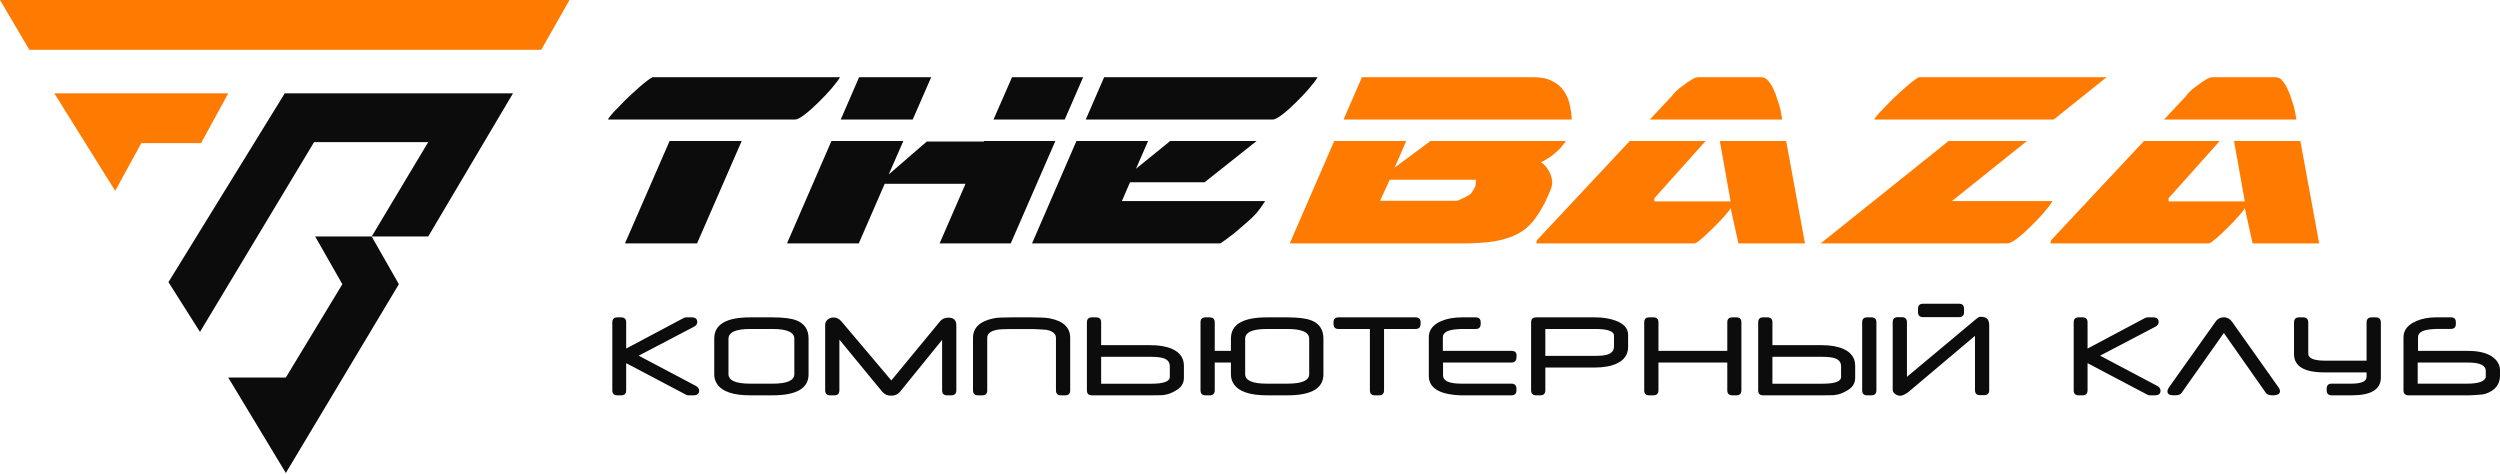
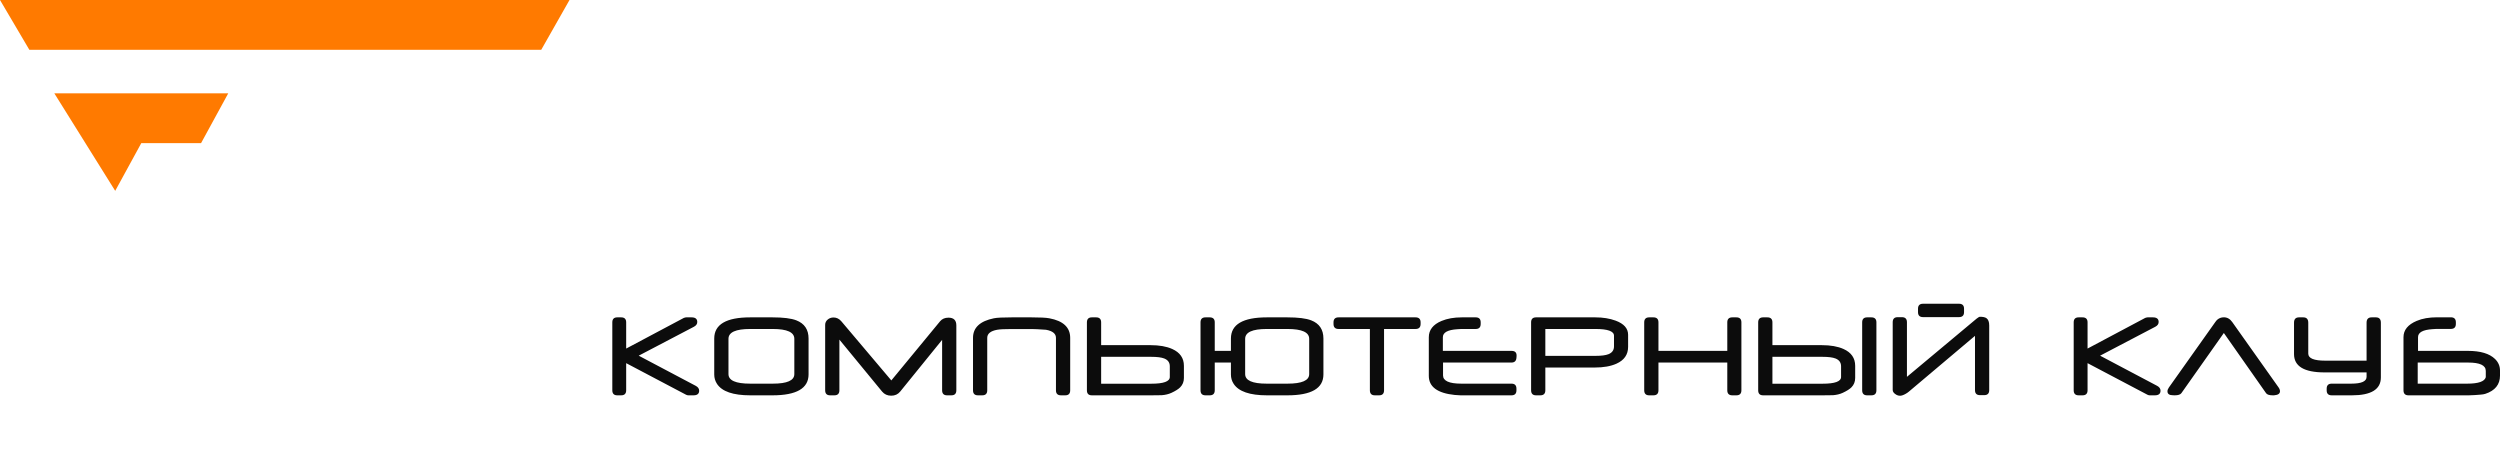
<svg xmlns="http://www.w3.org/2000/svg" width="306" height="58" viewBox="0 0 306 58" fill="none">
  <path d="M0 0H69.707L66.248 6.094H3.592L0 0Z" fill="#FF7A00" />
  <path d="M6.651 11.426H27.936L24.61 17.52H17.294L14.101 23.36L6.651 11.426Z" fill="#FF7A00" />
-   <path d="M34.853 11.426H62.789L52.413 28.946H45.495L52.413 17.393H38.445L24.477 40.626L20.619 34.532L34.853 11.426Z" fill="#0C0C0C" />
-   <path d="M38.578 28.946H45.495L48.821 34.786L34.986 57.892L27.936 46.212H34.986L41.903 34.786L38.578 28.946Z" fill="#0C0C0C" />
-   <path d="M191.671 17.256C191.491 17.529 191.289 17.793 191.064 18.049C190.681 18.458 190.261 18.829 189.802 19.162C189.369 19.469 188.973 19.699 188.616 19.853C188.973 20.083 189.279 20.416 189.534 20.851C189.789 21.26 189.942 21.721 189.993 22.233C189.993 22.591 189.916 22.949 189.763 23.307C189.611 23.665 189.458 24.011 189.304 24.343L189.113 24.765C188.655 25.661 188.17 26.429 187.66 27.068C187.15 27.708 186.512 28.233 185.747 28.642C185.008 29.026 184.09 29.32 182.994 29.525C181.898 29.704 180.533 29.793 178.901 29.793H157.865L163.311 17.256H172.123L170.716 20.505L175.098 17.256H191.671ZM220.928 29.793H212.782L211.826 25.456C211.775 25.61 211.558 25.904 211.176 26.339C210.793 26.774 210.359 27.235 209.875 27.721C209.39 28.207 208.919 28.655 208.46 29.064C208.001 29.474 207.669 29.717 207.465 29.793H188.036C188.087 29.538 188.112 29.448 188.112 29.525V29.41L199.487 17.256H208.766L202.493 24.267V24.651H211.826L210.509 17.256H218.627L220.928 29.793ZM238.914 24.612H251.23C251.026 24.97 250.669 25.444 250.16 26.032C249.675 26.595 249.139 27.158 248.553 27.721C247.992 28.284 247.444 28.77 246.909 29.179C246.373 29.589 245.977 29.793 245.723 29.793H222.851L238.508 17.256H248.101L238.914 24.612ZM283.865 29.793H275.718L274.762 25.456C274.711 25.61 274.494 25.904 274.112 26.339C273.729 26.774 273.296 27.235 272.812 27.721C272.327 28.207 271.856 28.655 271.397 29.064C270.938 29.474 270.606 29.717 270.402 29.793H250.972C251.023 29.538 251.049 29.448 251.049 29.525V29.41L262.423 17.256H271.702L265.43 24.267V24.651H274.762L273.445 17.256H281.565L283.865 29.793ZM168.919 24.574H178.328C178.331 24.572 178.408 24.547 178.557 24.497C178.71 24.42 178.876 24.343 179.054 24.267C179.233 24.164 179.411 24.075 179.59 23.998C179.794 23.895 179.934 23.806 180.01 23.729C180.012 23.727 180.076 23.637 180.202 23.461C180.329 23.256 180.406 23.141 180.431 23.115L180.507 22.923C180.584 22.847 180.623 22.719 180.623 22.54C180.648 22.36 180.661 22.181 180.661 22.002H170.105L168.919 24.574ZM187.775 9.452C188.693 9.452 189.445 9.618 190.031 9.951C190.643 10.258 191.115 10.667 191.446 11.179C191.803 11.691 192.046 12.292 192.173 12.983C192.293 13.524 192.365 14.073 192.391 14.63H164.451L166.7 9.452H187.775ZM215.574 9.452C215.905 9.452 216.186 9.592 216.415 9.874C216.67 10.155 216.887 10.501 217.066 10.91C217.27 11.319 217.435 11.755 217.563 12.215C217.716 12.65 217.831 13.021 217.907 13.328L218.146 14.63H201.944L204.635 11.755C204.737 11.601 204.916 11.396 205.171 11.14C205.451 10.884 205.757 10.641 206.088 10.411C206.42 10.155 206.739 9.938 207.045 9.759C207.376 9.554 207.644 9.452 207.848 9.452H215.574ZM251.381 14.63H229.429V14.595C229.455 14.492 229.672 14.211 230.08 13.75C230.513 13.29 231.01 12.778 231.571 12.215C232.157 11.652 232.744 11.115 233.331 10.603C233.943 10.066 234.452 9.682 234.861 9.452H257.847L251.381 14.63ZM278.51 9.452C278.842 9.452 279.122 9.592 279.352 9.874C279.607 10.155 279.824 10.501 280.002 10.91C280.206 11.319 280.372 11.755 280.499 12.215C280.652 12.65 280.767 13.021 280.844 13.328L281.083 14.63H264.881L267.572 11.755C267.674 11.601 267.852 11.396 268.107 11.14C268.388 10.884 268.694 10.641 269.025 10.411C269.357 10.155 269.675 9.938 269.981 9.759C270.313 9.554 270.581 9.452 270.785 9.452H278.51Z" fill="#FF7A00" />
-   <path d="M85.319 29.793H76.495L81.96 17.256H90.784L85.319 29.793ZM123.717 29.793H115.008L118.178 22.501H108.285L105.115 29.793H96.329L101.768 17.256H110.569L108.782 21.35L113.442 17.32H120.432L120.46 17.256H129.179L123.717 29.793ZM147.443 22.309H138.314L137.321 24.612H154.853C154.828 24.663 154.751 24.778 154.624 24.957C154.522 25.111 154.408 25.277 154.28 25.456C154.153 25.636 154.026 25.802 153.898 25.956C153.771 26.109 153.695 26.198 153.669 26.224C153.389 26.531 153.007 26.889 152.523 27.299C152.065 27.708 151.607 28.105 151.148 28.489C150.69 28.847 150.282 29.154 149.926 29.41C149.569 29.665 149.379 29.793 149.353 29.793H126.32L131.758 17.256H140.528L139.04 20.659L143.237 17.256H153.814L147.443 22.309ZM102.813 9.452C102.609 9.81 102.253 10.283 101.744 10.872C101.26 11.435 100.725 11.998 100.139 12.561C99.579 13.123 99.032 13.61 98.497 14.019C98 14.399 97.625 14.602 97.37 14.63H74.433V14.595C74.458 14.492 74.675 14.211 75.082 13.75C75.515 13.29 76.012 12.778 76.572 12.215C77.157 11.652 77.743 11.115 78.329 10.603C78.94 10.066 79.449 9.682 79.857 9.452H102.813ZM111.716 14.63H102.907L105.153 9.452H113.977L111.716 14.63ZM130.323 14.63H121.607L123.87 9.452H132.578L130.323 14.63ZM161.27 9.452C161.067 9.81 160.71 10.283 160.201 10.872C159.717 11.435 159.182 11.998 158.597 12.561C158.036 13.123 157.489 13.61 156.954 14.019C156.458 14.399 156.082 14.602 155.827 14.63H132.898L135.144 9.452H161.27Z" fill="#0C0C0C" />
  <path d="M85.16 47.227C85.438 47.376 85.577 47.574 85.577 47.822C85.577 48.199 85.344 48.388 84.877 48.388H84.259C84.16 48.388 84.063 48.363 83.969 48.313L76.644 44.45V47.77C76.644 48.182 76.439 48.388 76.027 48.388H75.558C75.151 48.388 74.947 48.182 74.947 47.77V39.456C74.947 39.049 75.151 38.845 75.558 38.845H76.027C76.439 38.845 76.644 39.049 76.644 39.456V42.664L83.701 38.912C83.835 38.867 83.932 38.845 83.991 38.845H84.646C85.113 38.845 85.346 39.034 85.346 39.411C85.346 39.659 85.207 39.855 84.929 39.999L78.178 43.535L85.16 47.227ZM98.968 45.827C98.968 47.534 97.494 48.388 94.547 48.388H91.837C89.728 48.388 88.368 47.919 87.758 46.981C87.535 46.639 87.423 46.257 87.423 45.835V41.435C87.423 39.709 88.892 38.845 91.83 38.845H94.547C95.872 38.845 96.847 38.967 97.472 39.21C98.469 39.597 98.968 40.339 98.968 41.435V45.827ZM97.226 45.79V41.473C97.226 40.669 96.346 40.267 94.584 40.267H91.822C90.051 40.267 89.165 40.669 89.165 41.473V45.79C89.165 46.569 90.051 46.959 91.822 46.959H94.591C96.348 46.959 97.226 46.569 97.226 45.79ZM117.056 47.77C117.056 48.182 116.853 48.388 116.446 48.388H115.925C115.518 48.388 115.315 48.182 115.315 47.77V41.599L110.186 47.926C109.913 48.264 109.546 48.433 109.084 48.433C108.618 48.433 108.246 48.264 107.968 47.926L102.742 41.569V47.77C102.742 48.182 102.536 48.388 102.124 48.388H101.611C101.204 48.388 101 48.182 101 47.77V39.761C101 39.498 101.107 39.279 101.32 39.106C101.519 38.942 101.754 38.86 102.027 38.86C102.4 38.86 102.72 39.019 102.988 39.336L109.099 46.564L115.069 39.322C115.312 39.029 115.654 38.882 116.096 38.882C116.736 38.882 117.056 39.2 117.056 39.835V47.77ZM123.845 38.845H126.242C127.299 38.845 128.028 38.882 128.43 38.957C130.137 39.274 130.991 40.073 130.991 41.354V47.778C130.991 48.184 130.788 48.388 130.381 48.388H129.867C129.455 48.388 129.249 48.184 129.249 47.778V41.354C129.249 40.843 128.845 40.513 128.036 40.364C127.192 40.304 126.599 40.274 126.257 40.274H123.83C122.967 40.274 122.374 40.304 122.051 40.364C121.242 40.513 120.838 40.843 120.838 41.354V47.778C120.838 48.184 120.632 48.388 120.22 48.388H119.706C119.299 48.388 119.096 48.184 119.096 47.778V41.354C119.096 40.103 119.95 39.304 121.657 38.957C122.024 38.882 122.753 38.845 123.845 38.845ZM144.911 44.778V46.259C144.911 46.716 144.759 47.098 144.457 47.405C144.243 47.624 143.886 47.849 143.385 48.083C143.042 48.242 142.648 48.338 142.201 48.373C142.072 48.383 141.638 48.388 140.899 48.388H133.648C133.241 48.388 133.038 48.184 133.038 47.778V39.463C133.038 39.051 133.241 38.845 133.648 38.845H134.162C134.574 38.845 134.78 39.051 134.78 39.463V42.247H140.817C141.898 42.247 142.787 42.403 143.481 42.716C144.434 43.143 144.911 43.83 144.911 44.778ZM143.184 44.837C143.184 44.376 142.956 44.056 142.499 43.877C142.157 43.743 141.631 43.676 140.921 43.676H134.78V46.966H140.914C142.427 46.966 143.184 46.691 143.184 46.14V44.837ZM150.665 45.835V44.376H148.685V47.77C148.685 48.182 148.479 48.388 148.067 48.388H147.553C147.146 48.388 146.943 48.182 146.943 47.77V39.456C146.943 39.049 147.146 38.845 147.553 38.845H148.067C148.479 38.845 148.685 39.049 148.685 39.456V42.947H150.665V41.435C150.665 39.709 152.134 38.845 155.071 38.845H157.565C158.89 38.845 159.865 38.967 160.49 39.21C161.488 39.597 161.987 40.339 161.987 41.435V45.827C161.987 47.534 160.513 48.388 157.565 48.388H155.079C152.97 48.388 151.61 47.919 151 46.981C150.776 46.639 150.665 46.257 150.665 45.835ZM152.407 45.79C152.407 46.569 153.285 46.959 155.042 46.959H157.587C159.359 46.959 160.245 46.569 160.245 45.79V41.473C160.245 40.669 159.359 40.267 157.587 40.267H155.049C153.287 40.267 152.407 40.669 152.407 41.473V45.79ZM173.882 39.649C173.882 40.061 173.676 40.267 173.264 40.267H169.408V47.77C169.408 48.182 169.204 48.388 168.798 48.388H168.284C167.877 48.388 167.674 48.182 167.674 47.77V40.267H163.84C163.428 40.267 163.222 40.061 163.222 39.649V39.456C163.222 39.049 163.428 38.845 163.84 38.845H173.264C173.676 38.845 173.882 39.049 173.882 39.456V39.649ZM185.628 43.594L185.613 43.795C185.583 44.182 185.38 44.376 185.003 44.376H176.628V45.946C176.628 46.621 177.373 46.959 178.862 46.959H185.003C185.409 46.959 185.613 47.165 185.613 47.577V47.77C185.613 48.182 185.409 48.388 185.003 48.388H178.78C178.586 48.388 178.345 48.373 178.058 48.343C175.944 48.125 174.886 47.346 174.886 46.006V41.279C174.886 40.386 175.405 39.721 176.442 39.284C177.137 38.992 177.966 38.845 178.928 38.845H180.626C181.033 38.845 181.236 39.049 181.236 39.456V39.649C181.236 40.061 181.033 40.267 180.626 40.267H178.862L178.378 40.297C177.197 40.371 176.606 40.699 176.606 41.279V42.947H185.01C185.452 42.947 185.658 43.163 185.628 43.594ZM199.28 42.455C199.28 43.403 198.803 44.09 197.85 44.517C197.156 44.83 196.267 44.986 195.186 44.986H189.149V47.77C189.149 48.182 188.943 48.388 188.531 48.388H188.017C187.61 48.388 187.407 48.182 187.407 47.77V39.456C187.407 39.049 187.61 38.845 188.017 38.845H195.267C196.2 38.845 197.029 38.979 197.754 39.247C198.771 39.624 199.28 40.2 199.28 40.974V42.455ZM197.553 42.396V41.093C197.553 40.542 196.796 40.267 195.282 40.267H189.149V43.557H195.29C195.999 43.557 196.525 43.49 196.868 43.356C197.324 43.177 197.553 42.857 197.553 42.396ZM213.147 47.77C213.147 48.182 212.941 48.388 212.529 48.388H212.038C211.626 48.388 211.42 48.182 211.42 47.77V44.376H202.994V47.77C202.994 48.182 202.788 48.388 202.376 48.388H201.863C201.456 48.388 201.252 48.182 201.252 47.77V39.456C201.252 39.049 201.456 38.845 201.863 38.845H202.376C202.788 38.845 202.994 39.049 202.994 39.456V42.947H211.42V39.456C211.42 39.049 211.626 38.845 212.038 38.845H212.529C212.941 38.845 213.147 39.049 213.147 39.456V47.77ZM227.074 44.778V46.259C227.074 46.716 226.923 47.098 226.62 47.405C226.407 47.624 226.05 47.849 225.548 48.083C225.206 48.242 224.812 48.338 224.365 48.373C224.236 48.383 223.802 48.388 223.062 48.388H215.812C215.405 48.388 215.202 48.184 215.202 47.778V39.463C215.202 39.051 215.405 38.845 215.812 38.845H216.326C216.738 38.845 216.944 39.051 216.944 39.463V42.247H222.98C224.062 42.247 224.95 42.403 225.645 42.716C226.598 43.143 227.074 43.83 227.074 44.778ZM225.347 44.837C225.347 44.376 225.119 44.056 224.663 43.877C224.32 43.743 223.794 43.676 223.085 43.676H216.944V46.966H223.077C224.591 46.966 225.347 46.691 225.347 46.14V44.837ZM229.672 47.77V39.456C229.672 39.049 229.466 38.845 229.054 38.845H228.541C228.134 38.845 227.93 39.049 227.93 39.456V47.77C227.93 48.182 228.134 48.388 228.541 48.388H229.054C229.466 48.388 229.672 48.182 229.672 47.77ZM243.48 39.843V47.755C243.48 48.162 243.274 48.366 242.862 48.366H242.356C241.944 48.366 241.739 48.162 241.739 47.755V41.108L233.647 47.934C233.543 48.023 233.421 48.108 233.283 48.187C232.995 48.356 232.754 48.44 232.56 48.44C232.397 48.44 232.248 48.4 232.114 48.321C231.816 48.147 231.667 47.954 231.667 47.74V39.441C231.667 39.029 231.871 38.823 232.278 38.823H232.791C233.203 38.823 233.409 39.029 233.409 39.441V46.125L241.679 39.217C241.853 39.073 241.942 38.999 241.947 38.994C242.14 38.845 242.267 38.771 242.327 38.771C242.704 38.771 242.974 38.828 243.138 38.942C243.366 39.101 243.48 39.401 243.48 39.843ZM240.399 38.205V37.788C240.399 37.381 240.193 37.178 239.781 37.178H235.382C234.97 37.178 234.764 37.381 234.764 37.788V38.205C234.764 38.612 234.97 38.815 235.382 38.815H239.781C240.193 38.815 240.399 38.612 240.399 38.205ZM264.033 47.227C264.311 47.376 264.449 47.574 264.449 47.822C264.449 48.199 264.216 48.388 263.749 48.388H263.132C263.032 48.388 262.935 48.363 262.842 48.313L255.517 44.45V47.77C255.517 48.182 255.311 48.388 254.898 48.388H254.43C254.023 48.388 253.82 48.182 253.82 47.77V39.456C253.82 39.049 254.023 38.845 254.43 38.845H254.898C255.311 38.845 255.517 39.049 255.517 39.456V42.664L262.573 38.912C262.707 38.867 262.804 38.845 262.863 38.845H263.518C263.986 38.845 264.219 39.034 264.219 39.411C264.219 39.659 264.079 39.855 263.801 39.999L257.051 43.535L264.033 47.227ZM278.897 47.42C279.012 47.579 279.069 47.735 279.069 47.889C279.069 48.177 278.843 48.341 278.391 48.38C278.372 48.386 278.345 48.388 278.309 48.388H278.183C277.762 48.388 277.488 48.299 277.364 48.12L272.199 40.758L267.003 48.12C266.879 48.299 266.601 48.388 266.169 48.388C266.119 48.383 266.079 48.38 266.05 48.38H265.975C265.523 48.38 265.297 48.219 265.297 47.897C265.297 47.748 265.358 47.589 265.477 47.42L271.157 39.411C271.246 39.282 271.331 39.185 271.409 39.12C271.632 38.932 271.895 38.838 272.199 38.838C272.609 38.838 272.952 39.031 273.226 39.418L278.897 47.42ZM291.418 46.2C291.418 47.658 290.234 48.388 287.867 48.388H285.404C284.992 48.388 284.785 48.184 284.785 47.778V47.577C284.785 47.165 284.992 46.959 285.404 46.959H287.793C289.043 46.959 289.669 46.681 289.669 46.125V45.582H284.518C282.031 45.582 280.788 44.835 280.788 43.341V39.5C280.788 39.063 280.992 38.845 281.399 38.845H281.919C282.326 38.845 282.531 39.063 282.531 39.5V43.282C282.531 43.857 283.22 44.145 284.599 44.145H289.669V39.5C289.669 39.063 289.875 38.845 290.286 38.845H290.808C291.215 38.845 291.418 39.063 291.418 39.5V46.2ZM306.001 45.366V45.961C306.001 47.068 305.398 47.817 304.191 48.209C304.053 48.254 303.854 48.286 303.596 48.306L302.896 48.358C302.629 48.378 302.39 48.388 302.182 48.388H294.797C294.391 48.388 294.187 48.182 294.187 47.77V41.272C294.187 40.398 294.725 39.733 295.803 39.277C296.491 38.984 297.32 38.838 298.289 38.838H299.985C300.392 38.838 300.597 39.041 300.597 39.448V39.642C300.597 40.053 300.392 40.259 299.985 40.259H298.222L297.738 40.289C296.556 40.364 295.966 40.691 295.966 41.272V42.947H302.069C303.603 42.947 304.709 43.277 305.389 43.937C305.796 44.334 306.001 44.81 306.001 45.366ZM304.259 45.396C304.259 44.716 303.538 44.376 302.1 44.376H295.928V46.959H301.981C303.355 46.959 304.114 46.696 304.259 46.17V45.396Z" fill="#0C0C0C" />
</svg>